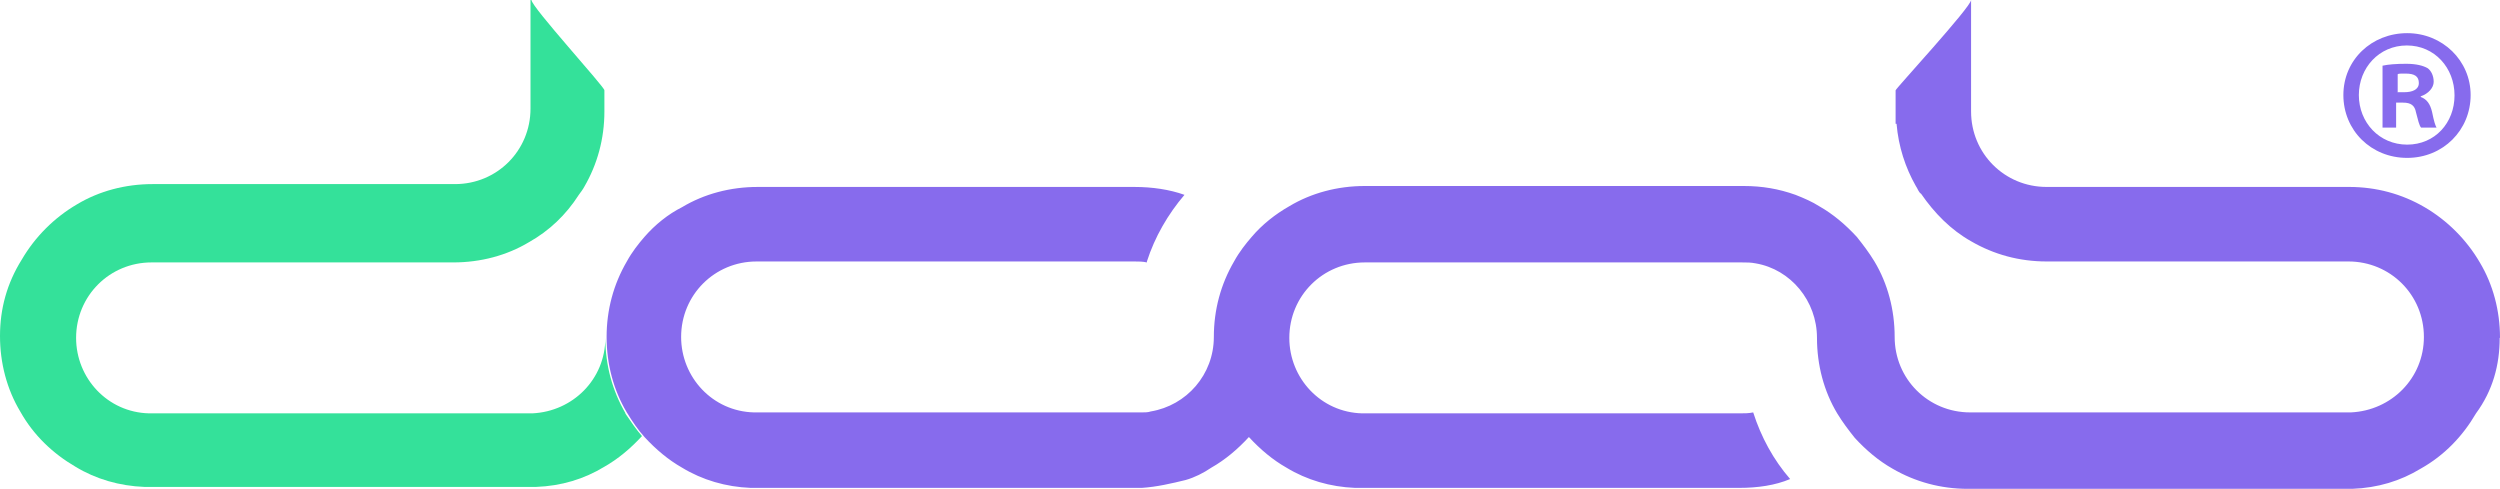
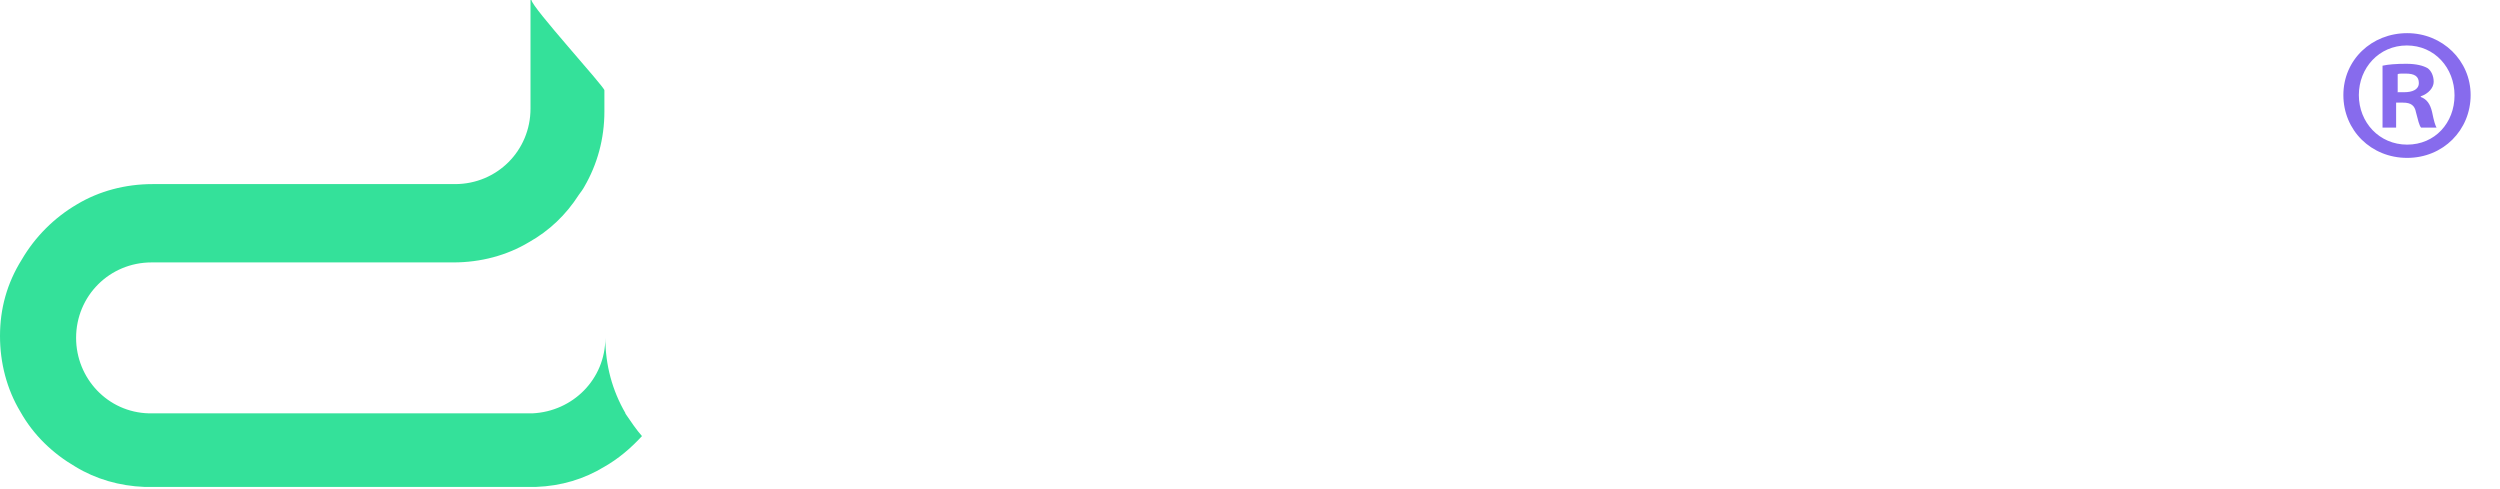
<svg xmlns="http://www.w3.org/2000/svg" id="Layer_1" version="1.1" viewBox="0 0 791.7 154.8">
  <defs>
    <style>
      .st0 {
        fill: #34e19a;
      }

      .st1 {
        fill: #876bed;
      }
    </style>
  </defs>
  <path class="st0" d="M198.1,130.9c-4.2-7.2-6.4-15.3-6.4-23.9h0c0,13.1-10.3,23.3-23.1,23.9H47.2c-13.1-.3-23.1-11.1-23.1-23.9h0c0-13.3,10.6-23.9,23.9-23.9h95.6c8.6,0,16.9-2.2,23.9-6.4,6.4-3.6,11.7-8.6,15.8-15,.6-.8,1.4-1.9,1.7-2.5,4.2-7.2,6.4-15.3,6.4-23.9v-6.7C191.7,27.8,168.3,2.2,168.3,0h-.3v34.4h0c0,13.3-10.6,23.9-23.9,23.9H48.3c-8.6,0-16.9,2.2-23.9,6.4-7.2,4.2-13.3,10.3-17.5,17.5C2.2,89.7,0,97.8,0,106.4H0C0,115,2.2,123.3,6.4,130.3c4.2,7.5,10.3,13.3,17.5,17.5,6.4,3.9,13.9,6.1,21.9,6.4h123.9c8.1-.3,15.3-2.5,21.7-6.4,4.4-2.5,8.3-5.8,11.9-9.7-1.7-1.9-3.6-4.7-5.3-7.2h.1Z" />
-   <path class="st1" d="M791.7,107c0-8.6-2.2-16.9-6.4-23.9-4.2-7.2-10.3-13.3-17.5-17.5s-15.3-6.4-23.9-6.4h-95.8c-13.3,0-23.9-10.6-23.9-23.9h0V0c0,2.2-23.9,28.1-23.9,28.6v10.6h.3c.6,7.2,2.8,13.9,6.1,19.7.6.8.8,1.9,1.7,2.5,4.2,6.1,9.4,11.4,15.8,15,7.2,4.2,15.3,6.4,23.9,6.4h95.6c13.3,0,23.9,10.6,23.9,23.9h0c0,13.1-10.3,23.3-23.1,23.9h-120.6c-13.3,0-23.9-10.6-23.9-23.9h0c0-8.6-2.2-16.9-6.4-23.9-1.7-2.8-3.6-5.3-5.6-7.8-3.6-3.9-7.5-7.2-11.9-9.7-2.2-1.4-4.7-2.5-7.5-3.6-5.3-1.9-10.6-2.8-16.4-2.8h-120c-8.6,0-16.9,2.2-23.9,6.4-4.4,2.5-8.6,5.8-11.9,9.7-1.9,2.2-3.9,4.7-5.6,7.8-4.2,7.2-6.4,15.3-6.4,23.9h0c0,11.9-8.6,21.7-20,23.6-.8.3-1.9.3-2.8.3h-122.8c-13.1-.3-23.1-11.1-23.1-23.9h0c0-13.3,10.6-23.9,23.9-23.9h119.7c1.4,0,2.5,0,3.9.3v-.3c2.5-7.8,6.7-15,11.9-21.1-4.7-1.7-10.3-2.5-15.8-2.5h-119.4c-8.6,0-16.9,2.2-23.9,6.4-4.4,2.2-8.6,5.6-11.9,9.4-1.9,2.2-3.9,4.7-5.6,7.8-4.2,7.2-6.4,15.3-6.4,23.9h0c0,8.6,2.2,16.9,6.4,23.9,1.7,2.8,3.6,5.6,5.6,7.8,3.6,3.9,7.5,7.2,11.9,9.7,6.4,3.9,13.9,6.1,21.7,6.4h123.9c4.7-.3,9.4-1.4,13.9-2.5,2.8-.8,5.6-2.2,8.1-3.9,4.4-2.5,8.3-5.8,11.9-9.7,3.6,3.9,7.5,7.2,11.9,9.7,6.4,3.9,13.9,6.1,21.7,6.4h121.7c5.8,0,11.4-.8,16.1-2.8-5.3-6.1-9.2-13.3-11.7-21.1h0c-1.4.3-2.8.3-4.4.3h-119.4c-13.1-.3-23.1-11.1-23.1-23.9h0c0-13.3,10.6-23.9,23.9-23.9h119.4c1.7,0,2.8,0,4.4.3,11.1,1.9,19.4,11.9,19.4,23.6h0c0,8.6,2.2,16.9,6.4,23.9,1.7,2.8,3.6,5.3,5.6,7.8,3.6,3.9,7.5,7.2,11.9,9.7,7.2,4.2,15.3,6.4,23.9,6.4h121.7c8.1-.3,15.3-2.5,21.7-6.4,7.5-4.2,13.3-10.3,17.5-17.5,5.3-7.2,7.5-15.3,7.5-23.9h.1Z" />
-   <path d="M600.3,106.4" />
  <path class="st1" d="M782.4,30.1c0,11.1-8.7,19.9-20.1,19.9s-20.2-8.7-20.2-19.9,9-19.6,20.2-19.6,20.1,8.7,20.1,19.6ZM747,30.1c0,8.7,6.5,15.7,15.3,15.7s15-6.9,15-15.6-6.3-15.8-15.1-15.8-15.2,7.1-15.2,15.7ZM759.1,40.4h-4.6v-19.6c1.8-.4,4.3-.6,7.5-.6s5.4.6,6.8,1.4c1.1.8,1.9,2.4,1.9,4.3s-1.7,3.8-4.1,4.6v.2c1.9.7,3,2.2,3.6,4.8.6,3,1,4.2,1.4,4.9h-4.9c-.6-.7-1-2.5-1.6-4.8-.4-2.2-1.6-3.1-4.1-3.1h-2.2v7.9ZM759.2,29.2h2.2c2.5,0,4.6-.8,4.6-2.9s-1.3-3-4.2-3-2,.1-2.5.2v5.6Z" />
</svg>